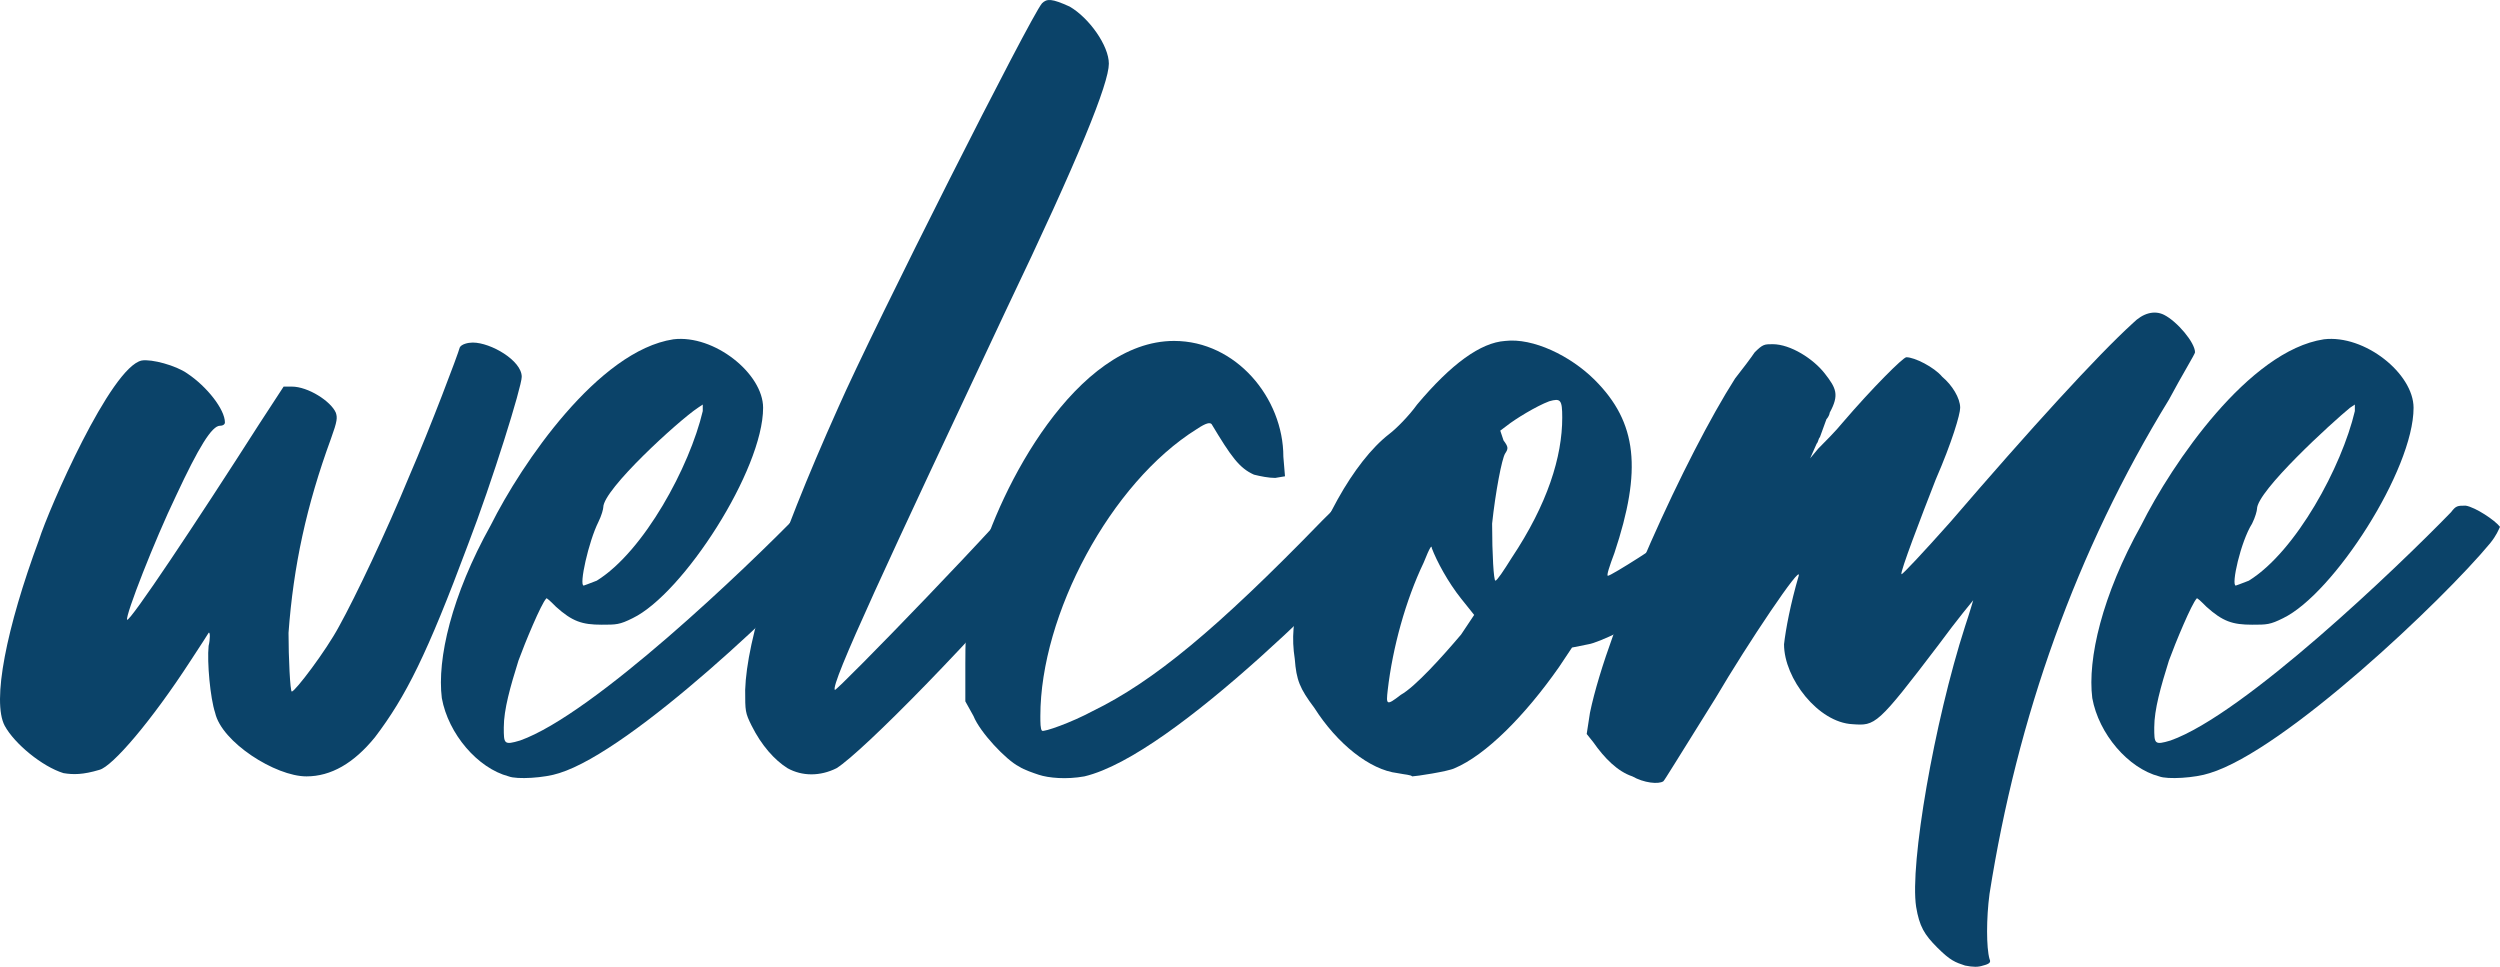
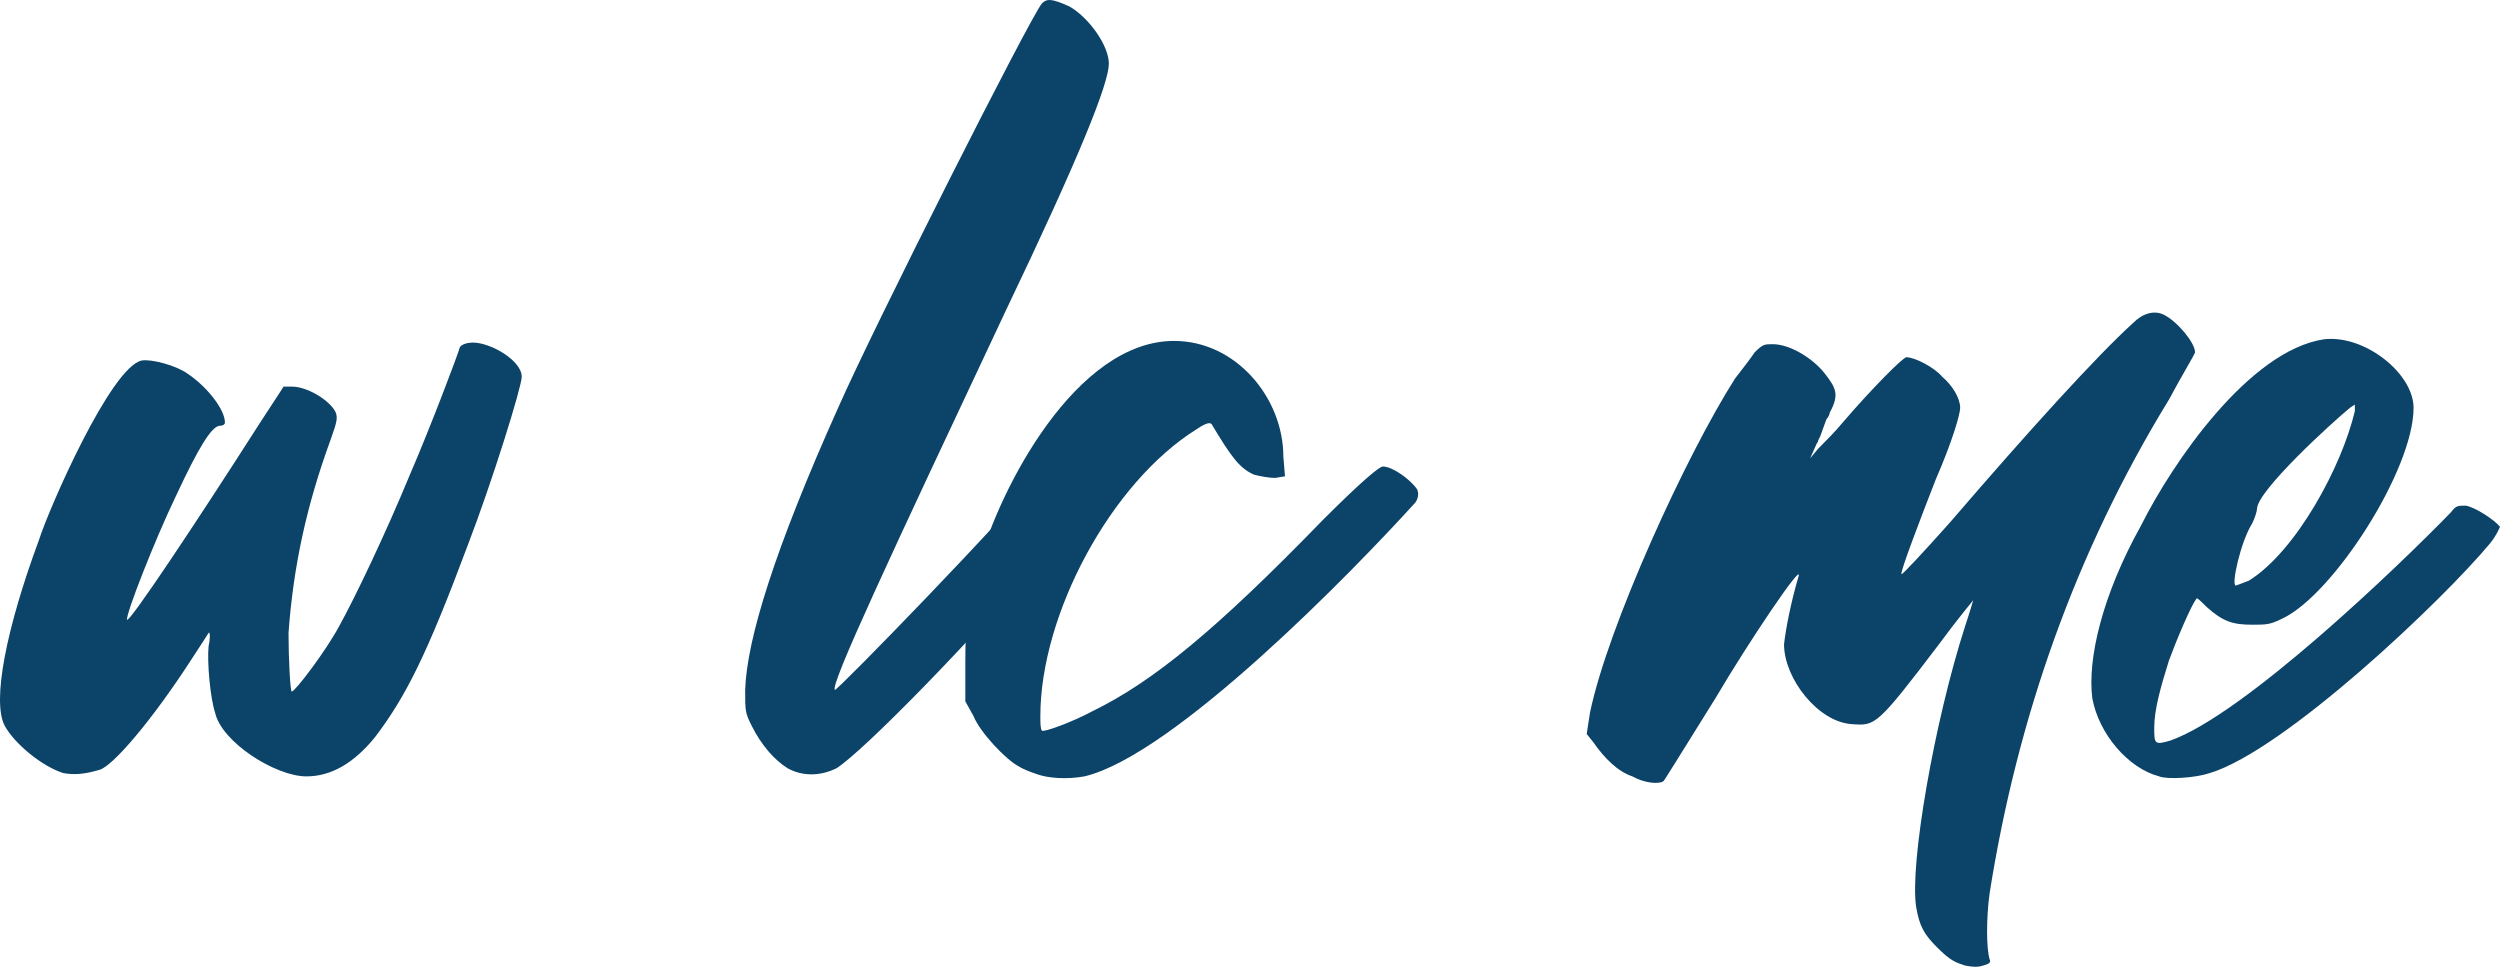
<svg xmlns="http://www.w3.org/2000/svg" id="Layer_1" viewBox="0 0 153.291 59.28">
  <defs>
    <style>.cls-1{fill:#0b4369;}</style>
  </defs>
  <path class="cls-1" d="M28.991,21.005c1.1,0,3,1.1,3,2.1,0,.6-1.8,6.4-3.3,10.3-2.5,6.7-3.8,9.3-5.7,11.8-1.3,1.6-2.7,2.4-4.2,2.4-1.9,0-5.2-2.1-5.6-3.9-.3-.9-.5-3.1-.4-4.1,.1-.4,.1-.9,0-.8,0,0-.5,.8-1.1,1.7-2.4,3.7-4.8,6.5-5.6,6.7-1,.3-1.6,.3-2.2,.2-1.3-.4-3-1.8-3.6-2.9-.8-1.5,.1-6,2.1-11.4,.6-1.9,4.4-10.6,6.3-11,.6-.1,2.1,.3,2.8,.8,1.2,.8,2.3,2.2,2.3,3,0,.1-.1,.2-.3,.2-.5,0-1.3,1.3-2.7,4.3-1.3,2.7-3.1,7.3-3,7.6,.2,.1,4.2-5.9,8.1-12l1.5-2.3h.5c1,0,2.4,.9,2.7,1.6,.1,.3,.1,.5-.3,1.6-1.5,4.1-2.3,7.8-2.6,11.9,0,1.5,.1,3.6,.2,3.6,.2,0,2.1-2.5,2.9-4,1-1.8,2.9-5.8,4.3-9.2,1.3-3,3-7.5,3.1-7.9,.1-.2,.5-.3,.8-.3h0Z" />
-   <path class="cls-1" d="M51.491,33.305c-3,3.4-12.7,12.7-17.2,14.1-.9,.3-2.6,.4-3.1,.2-1.9-.5-3.7-2.6-4.1-4.8-.3-2.4,.6-6.3,3-10.6,1.9-3.8,6.6-10.7,11.2-11.4,2.5-.3,5.5,2.1,5.5,4.2,0,3.8-4.9,11.4-8,12.9-.8,.4-1,.4-1.9,.4-1.2,0-1.8-.2-2.8-1.1-.3-.3-.6-.6-.6-.5-.3,.3-1.3,2.7-1.7,3.8-.5,1.6-.9,3-.9,4.1,0,1,0,1.1,1,.8,4.5-1.6,13.9-10.6,17.2-14,.3-.4,.4-.4,.9-.4,.6,.1,1.8,.9,2.1,1.3-.1,.2-.3,.5-.6,1h0Zm-15.7,2.6s.3-.1,.8-.3c2.9-1.8,5.7-7,6.5-10.4v-.4l-.3,.2c-1.2,.8-5.8,5-5.8,6.1,0,.1-.1,.5-.3,.9-.6,1.2-1.2,3.9-.9,3.9Z" />
  <path class="cls-1" d="M66.991,30.005c.1,.4,0,.5-1.9,2.8-5.3,6.3-12.2,13.3-13.8,14.3-1,.5-2.1,.5-3,0-.8-.5-1.6-1.4-2.2-2.6-.4-.8-.4-.9-.4-2.2,.1-3.1,1.8-8.6,5.7-17.3C53.591,20.005,63.191,1.005,63.891,.205c.3-.3,.6-.3,1.7,.2,1.2,.7,2.4,2.4,2.4,3.5,0,1.2-1.8,5.7-6.3,15.1-7.2,15.3-10.8,23-10.5,23.3,.1,.1,10.7-10.8,12.6-13.3,.3-.4,.8-.8,.9-.8,.7,.1,2,1.1,2.3,1.8h0Z" />
  <path class="cls-1" d="M86.791,30.805c-3.8,4.2-14.8,15.5-20.3,16.8-1.1,.2-2.2,.1-2.8-.1-.3-.1-.9-.3-1.2-.5-.8-.4-2.4-2.1-2.8-3.1l-.5-.9v-2.3c0-2.5,.1-3.6,.8-6,1.3-4.8,6-13.8,12-13.8,3.8,0,6.7,3.5,6.7,7.1l.1,1.2-.6,.1c-.4,0-.9-.1-1.3-.2-.9-.4-1.4-1.1-2.6-3.1-.1-.1-.3-.1-.9,.3-5.3,3.3-9.6,11.4-9.6,17.6,0,.4,0,.8,.1,.9,.1,.1,1.8-.5,3.1-1.2,3.7-1.8,7.6-5,14.1-11.7,2.5-2.5,3.5-3.3,3.7-3.3,.6,0,1.7,.8,2.1,1.4,.1,.2,.1,.5-.1,.8h0Z" />
-   <path class="cls-1" d="M105.991,34.305c0,1-7.3,5-8.6,5.2l-1,.2-.8,1.2c-2.1,3-4.5,5.4-6.4,6.2-.4,.2-2.4,.5-2.6,.5-.1-.1-.4-.1-.9-.2-1.7-.2-3.7-1.8-5.1-4-.9-1.2-1.1-1.7-1.2-3-.2-1.3-.1-2.3,.3-4,1.1-4.1,3.3-8.1,5.5-9.8,.4-.3,1.2-1.1,1.7-1.8,2.1-2.5,3.9-3.8,5.4-3.9,1.7-.2,4,.9,5.5,2.4,2.6,2.6,2.9,5.5,1.2,10.6-.3,.8-.5,1.4-.4,1.4,.2,0,3.5-2.1,3.9-2.5,.4-.3,1.3-.2,2.2,.2,.6,.3,1.3,1,1.3,1.3Zm-15.6,3.4l-.8-1c-.8-1-1.5-2.3-1.8-3.1,0-.2-.1-.1-.5,.9-1.1,2.3-1.9,5.2-2.2,7.8-.1,.9-.1,1,.8,.3,.9-.5,2.6-2.4,3.7-3.7l.8-1.2h0Zm5.4-12.1c0-1.1-.1-1.2-.8-1-.8,.3-2.1,1.1-2.6,1.5l-.4,.3,.2,.6c.3,.4,.3,.5,.1,.8-.2,.3-.6,2.4-.8,4.3,0,1.9,.1,3.5,.2,3.5s.5-.6,1-1.4c2.2-3.3,3.1-6.2,3.1-8.6h0Z" />
  <path class="cls-1" d="M134.591,21.605c0,.1-.8,1.4-1.6,2.9-5.7,9.3-9.3,19.5-11,30.3-.2,1.5-.2,3.3,0,4,.1,.2,0,.3-.4,.4-.3,.1-.6,.1-1.1,0-.6-.2-.9-.3-1.7-1.1-.8-.8-1.1-1.3-1.3-2.5-.4-2.6,1.1-11.3,3-17.2,.3-.9,.5-1.6,.5-1.6,0,0-1,1.2-2.1,2.7-3.8,5-3.9,5-5.3,4.9-2.1-.1-4.2-2.8-4.2-4.9,.1-.9,.4-2.5,.9-4.2,.2-.8-3.1,4.1-5.1,7.5-2.5,4-3.1,5-3.2,5.1-.3,.2-1.2,.1-1.9-.3-.9-.3-1.7-1.1-2.4-2.1l-.4-.5,.2-1.3c1.1-5.3,5.9-15.8,8.9-20.5,.4-.5,1-1.3,1.2-1.6,.5-.5,.6-.5,1.1-.5,1.1,0,2.5,.9,3.2,1.8s.9,1.3,.3,2.4c0,.1-.1,.3-.2,.4l-.4,1.1c-.1,.1-.1,.3-.2,.4l-.4,.9,.5-.6c.3-.3,1.1-1.1,1.5-1.6,1.8-2.1,3.7-4,3.9-4,.5,0,1.7,.6,2.2,1.2,.6,.5,1.1,1.3,1.1,1.9,0,.4-.5,2.1-1.5,4.4-.9,2.3-2.2,5.7-2.1,5.8,0,.1,1.4-1.4,3-3.2,4.9-5.7,9-10.2,11.2-12.2,.6-.6,1.3-.8,1.9-.5,.8,.4,1.9,1.7,1.9,2.3h0Z" />
  <path class="cls-1" d="M152.691,33.305c-2.9,3.5-12.6,12.7-17.2,14.1-.9,.3-2.6,.4-3.1,.2-1.9-.5-3.7-2.6-4.1-4.8-.3-2.4,.6-6.3,3-10.6,1.9-3.8,6.6-10.7,11.2-11.4,2.5-.3,5.5,2.1,5.5,4.2,0,3.8-4.9,11.4-8,12.9-.8,.4-1,.4-1.9,.4-1.2,0-1.8-.2-2.8-1.1-.3-.3-.6-.6-.6-.5-.3,.3-1.3,2.7-1.7,3.8-.5,1.6-.9,3-.9,4.1,0,1,0,1.1,1,.8,4.5-1.6,13.9-10.6,17.2-14,.3-.4,.4-.4,.9-.4,.6,.1,1.8,.9,2.1,1.3-.1,.2-.2,.5-.6,1h0Zm-15.6,2.6s.3-.1,.8-.3c2.9-1.8,5.7-7,6.5-10.4v-.4l-.3,.2c-1.1,.9-5.7,5.1-5.7,6.2,0,.1-.1,.5-.3,.9-.7,1.1-1.3,3.8-1,3.8h0Z" />
</svg>